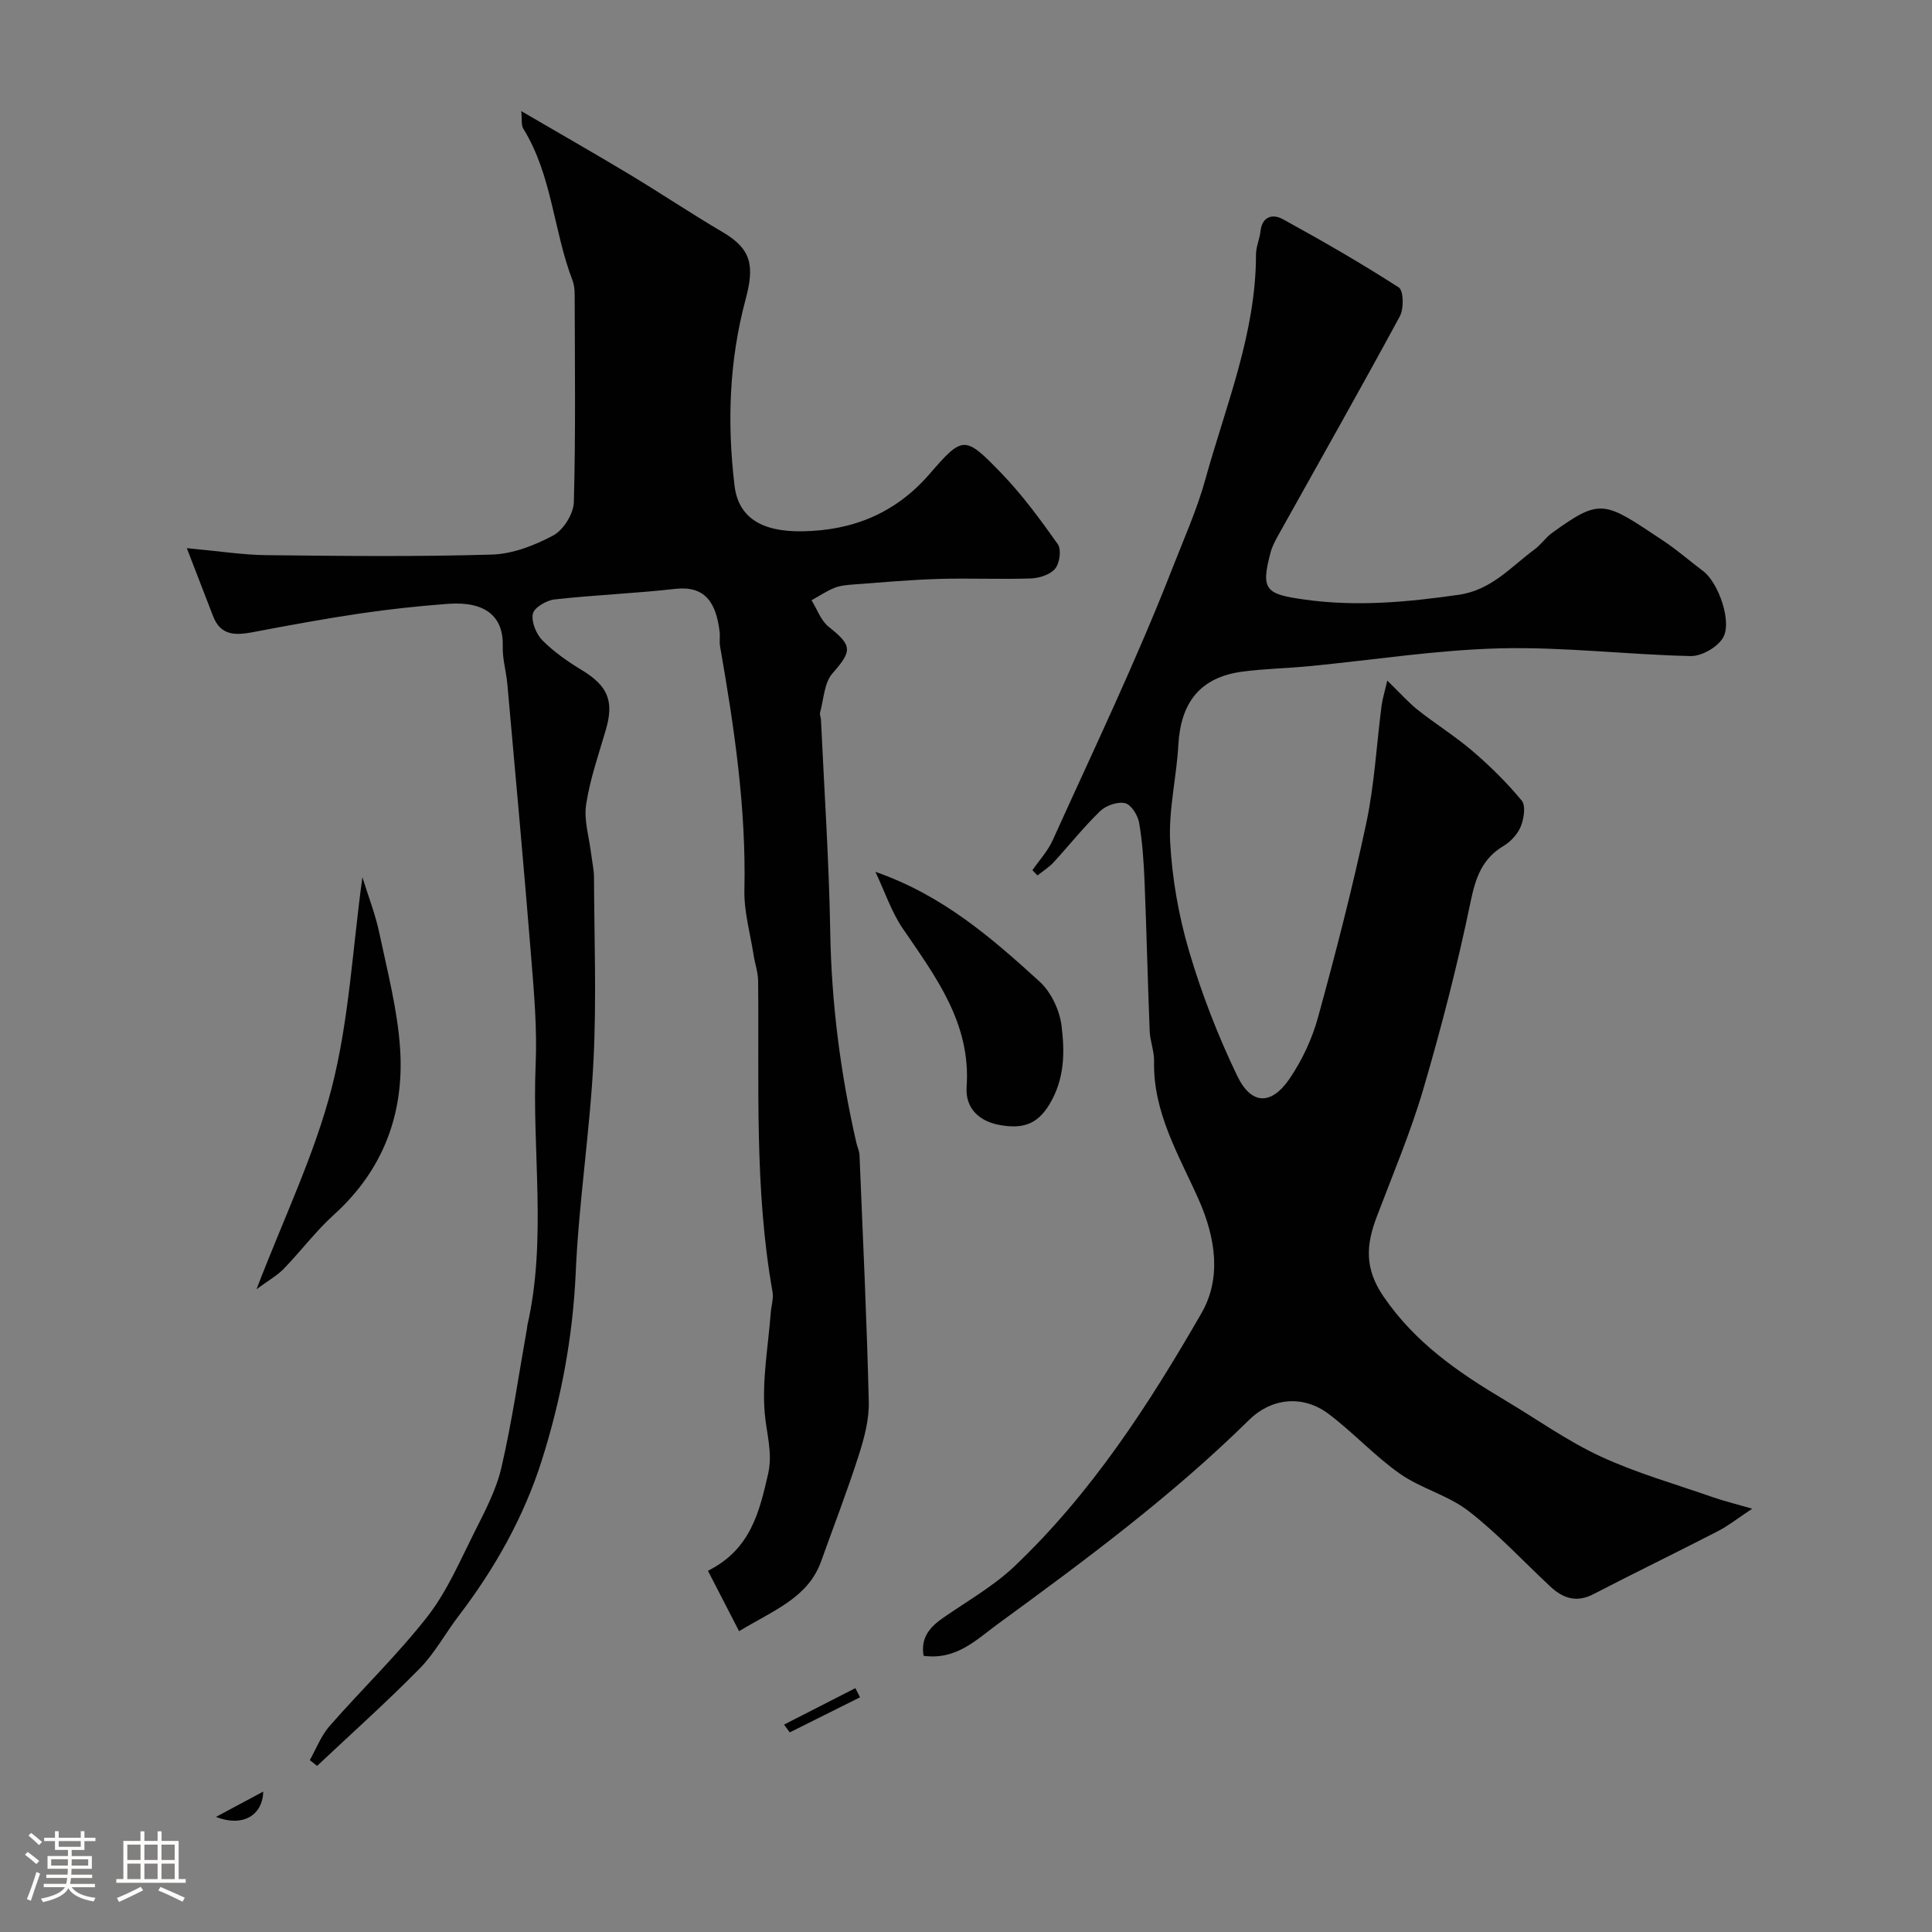
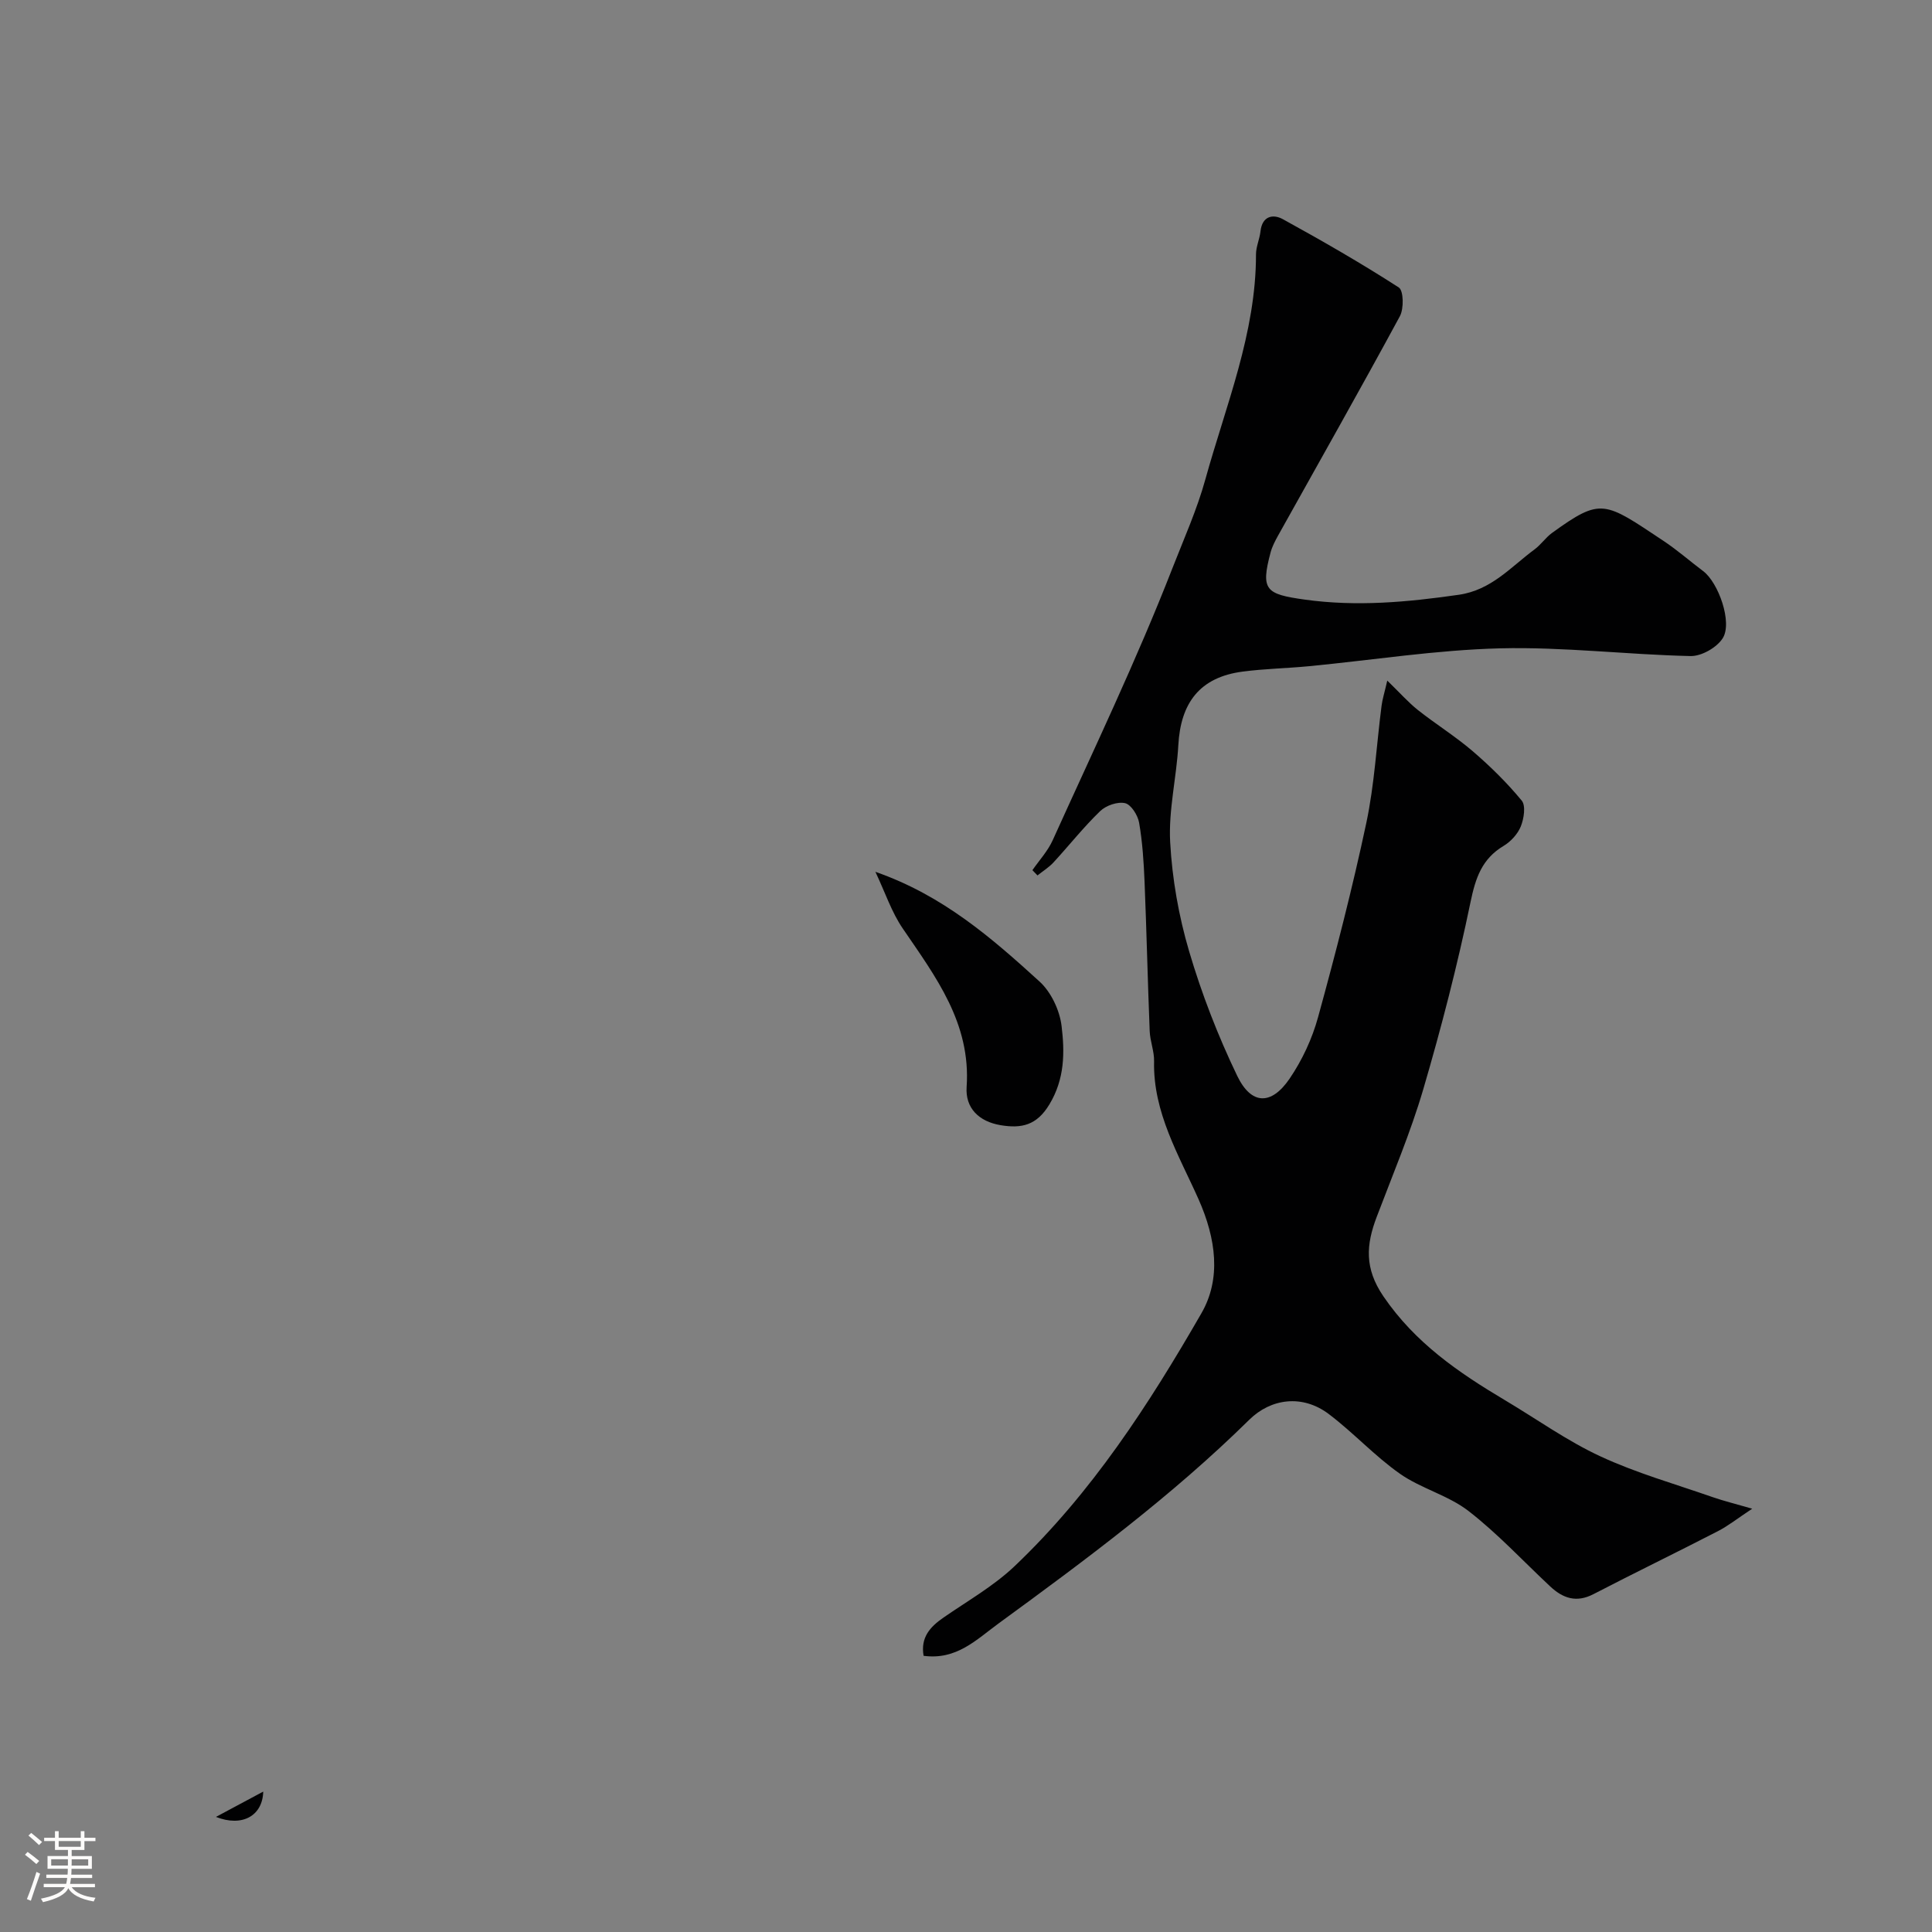
<svg xmlns="http://www.w3.org/2000/svg" enable-background="new 0 0 400 400" viewBox="0 0 400 400">
  <rect x="0" y="0" width="400" height="400" fill="#808080" stroke="none" />
  <path d="m5.17 384 .55-.58c.85.61 1.65 1.24 2.4 1.87l-.59.64c-.83-.73-1.62-1.38-2.36-1.93m1.22 9.53-.82-.34c.71-1.76 1.37-3.64 1.98-5.63.24.13.5.25.76.36-.6 1.67-1.24 3.54-1.92 5.61m-.5-13.5.57-.54c.56.44 1.31 1.06 2.26 1.87l-.64.64c-.68-.66-1.41-1.32-2.19-1.97m3.25.46h2.24v-1.36h.77v1.36h4.57v-1.36h.76v1.36h2.28v.69h-2.28v1.84h-2.64v1.26h4.18v2.64h-4.21c0 .45-.02.86-.05 1.21h4.32v.69h-4.38c-.04.34-.1.75-.19 1.22h5.15v.69h-4.82c.87 1.19 2.51 1.92 4.93 2.19-.17.31-.3.57-.37.76-2.77-.49-4.52-1.41-5.26-2.76-.56 1.26-2.3 2.23-5.24 2.9-.12-.24-.26-.48-.43-.72 2.73-.55 4.38-1.34 4.96-2.38h-4.38v-.69h4.65c.1-.38.17-.79.21-1.22h-4.32v-.69h4.4c.03-.34.05-.75.05-1.21h-4.2v-2.64h4.23v-1.26h-2.69v-1.84h-2.24zm1.46 4.46v1.29h3.45c.01-.4.02-.57.01-.53v-.32-.45h-3.46zm1.55-2.59h4.57v-1.19h-4.57zm6.11 2.59h-3.42v.77c-.01.19-.01.37-.02.53h3.44v-1.29z" fill="#fcfbfa" />
-   <path d="m32.63 379.16h.82v1.98h3.54v7.89h1.46v.78h-14.37v-.78h1.46v-7.89h3.54v-1.98h.82v1.98h2.73zm-3.49 11.48.5.73c-1.61.82-3.28 1.63-5 2.41-.13-.27-.28-.55-.44-.82 1.75-.72 3.4-1.49 4.94-2.32m-2.78-5.55h2.73v-3.18h-2.73zm0 3.95h2.73v-3.2h-2.73zm3.54-3.95h2.73v-3.18h-2.73zm0 3.95h2.73v-3.2h-2.73zm7.89 4.68c-1.84-.92-3.51-1.7-5.02-2.32l.45-.73c1.89.8 3.57 1.55 5.04 2.23zm-1.62-11.81h-2.73v3.18h2.73zm-2.73 7.13h2.73v-3.2h-2.73z" fill="#fcfbfa" />
  <g fill="#010102">
    <path d="m362.78 312.36c-3.07 2.03-4.98 3.56-7.12 4.66-8.56 4.41-17.22 8.61-25.77 13.04-3.52 1.82-6.31.85-8.93-1.6-5.62-5.25-10.88-10.95-16.93-15.63-4.2-3.25-9.8-4.63-14.18-7.7-5.23-3.67-9.62-8.5-14.73-12.36-5.49-4.15-12.01-3.22-16.47 1.17-15.96 15.73-33.87 29.01-51.91 42.18-4.64 3.39-8.7 7.61-15.52 6.7-.66-3.82 1.35-6.01 4.15-7.94 4.97-3.44 10.34-6.49 14.68-10.61 15.95-15.15 27.84-33.52 38.7-52.39 4.11-7.14 3.03-15.4-.6-23.58-4.04-9.08-9.45-17.96-9.21-28.55.05-2.09-.83-4.18-.91-6.29-.41-10.29-.64-20.58-1.06-30.87-.17-4.1-.43-8.23-1.13-12.26-.27-1.54-1.65-3.75-2.9-4.04-1.55-.36-3.96.47-5.17 1.65-3.43 3.31-6.41 7.09-9.65 10.61-.96 1.04-2.2 1.8-3.32 2.7-.35-.36-.7-.72-1.05-1.09 1.42-2.05 3.18-3.95 4.19-6.18 8.46-18.71 17.36-37.26 24.81-56.37 2.36-6.04 5.1-12.17 6.8-18.34 4.24-15.32 10.5-30.29 10.49-46.6 0-1.59.75-3.16.93-4.77.34-3.17 2.58-3.65 4.63-2.52 8.14 4.47 16.21 9.11 24.01 14.14.99.64 1.07 4.38.22 5.95-8.23 15.2-16.76 30.25-25.18 45.35-.63 1.13-1.26 2.32-1.59 3.56-2.09 7.83-.99 8.63 7.07 9.76 10.77 1.5 21.26.53 31.9-1 6.78-.98 10.77-5.77 15.68-9.39 1.33-.98 2.29-2.45 3.63-3.42 10.22-7.38 10.77-6.52 23.09 1.67 2.85 1.89 5.44 4.18 8.19 6.24 3.17 2.38 6.11 10.65 4.05 13.9-1.22 1.93-4.4 3.74-6.66 3.69-13.14-.29-26.28-1.92-39.39-1.6-13.22.33-26.4 2.43-39.6 3.7-4.58.44-9.2.52-13.76 1.12-8.92 1.17-12.82 6.53-13.3 15.22-.37 6.71-2.05 13.44-1.69 20.08.41 7.59 1.77 15.3 3.92 22.59 2.6 8.82 5.97 17.51 9.96 25.8 2.92 6.06 7.06 6.14 10.85.58 2.6-3.82 4.67-8.26 5.89-12.72 3.66-13.32 7.12-26.72 9.99-40.22 1.69-7.95 2.11-16.18 3.16-24.27.17-1.35.6-2.67 1.18-5.2 2.64 2.56 4.35 4.51 6.35 6.1 3.71 2.93 7.76 5.45 11.34 8.52 3.64 3.13 7.1 6.53 10.15 10.23.87 1.06.45 3.73-.19 5.33-.64 1.58-2.07 3.15-3.56 4.04-4.5 2.69-5.81 6.62-6.85 11.62-2.7 13.05-6.04 25.99-9.79 38.78-2.64 8.98-6.32 17.65-9.64 26.42-2.18 5.74-2.58 10.61 1.38 16.43 6.56 9.63 15.54 15.78 25.15 21.5 6.58 3.91 12.88 8.44 19.78 11.64 7.48 3.47 15.51 5.74 23.32 8.47 2.26.78 4.62 1.36 8.12 2.37z" />
-     <path d="m38.68 113.49c6.73.62 11.61 1.4 16.5 1.45 15.55.17 31.11.34 46.65-.12 4.32-.13 8.86-1.89 12.73-3.97 2.1-1.13 4.18-4.48 4.25-6.88.39-14.32.2-28.66.17-42.99 0-.97-.1-2.01-.44-2.91-3.96-10.29-4.22-21.78-10.2-31.43-.46-.74-.24-1.9-.41-3.63 7.85 4.58 15.24 8.79 22.52 13.17 6.43 3.87 12.67 8.06 19.14 11.86 5.99 3.52 6.66 6.93 4.78 13.94-3.42 12.76-3.84 25.56-2.3 38.52.78 6.58 5.5 9.63 14.04 9.5 10.47-.16 19.31-3.75 26.33-11.85 6.92-7.98 7.28-8.03 14.84-.22 4.35 4.5 8.1 9.61 11.72 14.73.78 1.1.41 3.92-.53 5.06-1.02 1.25-3.28 1.98-5.04 2.04-6.36.22-12.73-.09-19.09.1-5.93.18-11.85.72-17.77 1.16-1.29.1-2.65.22-3.83.7-1.65.67-3.15 1.69-4.72 2.56 1.16 1.86 1.93 4.21 3.55 5.49 4.94 3.91 4.87 4.99.78 9.65-1.71 1.95-1.8 5.34-2.56 8.09-.12.44.15.97.18 1.47.68 14.63 1.67 29.26 1.92 43.89.25 14.85 2.12 29.42 5.44 43.85.18.79.58 1.57.62 2.36.7 17.03 1.51 34.06 1.92 51.1.09 3.66-.91 7.47-2.04 11.01-2.38 7.42-5.19 14.71-7.82 22.05-2.71 7.56-9.74 10.09-16.99 14.48-2.25-4.35-4.39-8.51-6.45-12.51 8.85-4.41 10.65-12.2 12.46-20.06 1-4.36-.36-8.44-.71-12.66-.56-6.8.73-13.76 1.25-20.65.11-1.47.62-3 .37-4.4-3.79-21.33-2.74-42.88-2.98-64.37-.02-1.76-.65-3.5-.92-5.26-.7-4.51-2.02-9.04-1.92-13.53.38-17.06-2.12-33.78-5.04-50.48-.17-.97.03-2-.09-2.99-.73-6.16-3.09-9.57-9.17-8.89-8.32.94-16.71 1.26-25.04 2.19-1.66.19-4.2 1.69-4.46 2.98-.34 1.67.7 4.2 2 5.51 2.4 2.41 5.29 4.41 8.21 6.18 5.32 3.24 6.64 6.39 4.9 12.33-1.5 5.13-3.29 10.23-4.08 15.48-.49 3.26.63 6.76 1.04 10.16.19 1.63.58 3.25.59 4.87.05 12.7.54 25.43-.11 38.09-.74 14.59-3.03 29.11-3.67 43.7-.59 13.37-3.02 26.29-7.02 38.92-3.72 11.74-9.72 22.41-17.22 32.22-2.75 3.6-4.94 7.72-8.08 10.91-6.84 6.95-14.12 13.46-21.23 20.15-.5-.4-1-.8-1.51-1.2 1.34-2.36 2.32-5.02 4.07-7.02 6.68-7.64 14.04-14.71 20.27-22.68 4.04-5.17 6.72-11.46 9.7-17.4 2.19-4.36 4.56-8.81 5.64-13.5 2.2-9.52 3.58-19.22 5.3-28.85.03-.16.01-.33.05-.49 4.09-17.9.96-36.05 1.73-54.07.32-7.41-.33-14.88-.93-22.29-1.52-18.84-3.25-37.66-4.93-56.49-.23-2.6-1.03-5.2-.95-7.78.19-6.17-3.54-9.4-11.35-8.82-6.05.45-12.09 1.1-18.08 1.98-7.4 1.09-14.77 2.45-22.13 3.85-3.6.68-6.81.91-8.42-3.29-1.64-4.22-3.28-8.47-5.43-14.07z" />
    <path d="m181.24 180.5c14 4.88 24.1 13.72 33.98 22.71 2.4 2.18 4.18 5.97 4.57 9.22.66 5.44.67 10.93-2.52 16.22-2.63 4.37-5.79 5.02-10.09 4.31-4.51-.75-7.35-3.55-7.05-7.92.91-13.2-6.4-22.8-13.22-32.8-2.32-3.39-3.64-7.45-5.67-11.74z" />
-     <path d="m53.11 266.92c5.61-14.67 12.03-27.86 15.59-41.78 3.57-13.97 4.29-28.67 6.33-43.52 1.22 3.95 2.69 7.67 3.5 11.53 1.68 7.96 3.78 15.94 4.31 24 .87 13.35-3.45 25.05-13.67 34.31-3.78 3.42-6.89 7.58-10.45 11.26-1.34 1.37-3.08 2.33-5.61 4.2z" />
-     <path d="m162.33 357.06c4.92-2.52 9.85-5.03 14.77-7.55.32.63.64 1.27.96 1.9-4.85 2.42-9.7 4.84-14.55 7.26-.39-.54-.78-1.08-1.18-1.61z" />
    <path d="m44.71 376.17c3.44-1.84 6.53-3.5 9.79-5.24-.14 5.04-4.38 7.38-9.79 5.24z" />
  </g>
</svg>